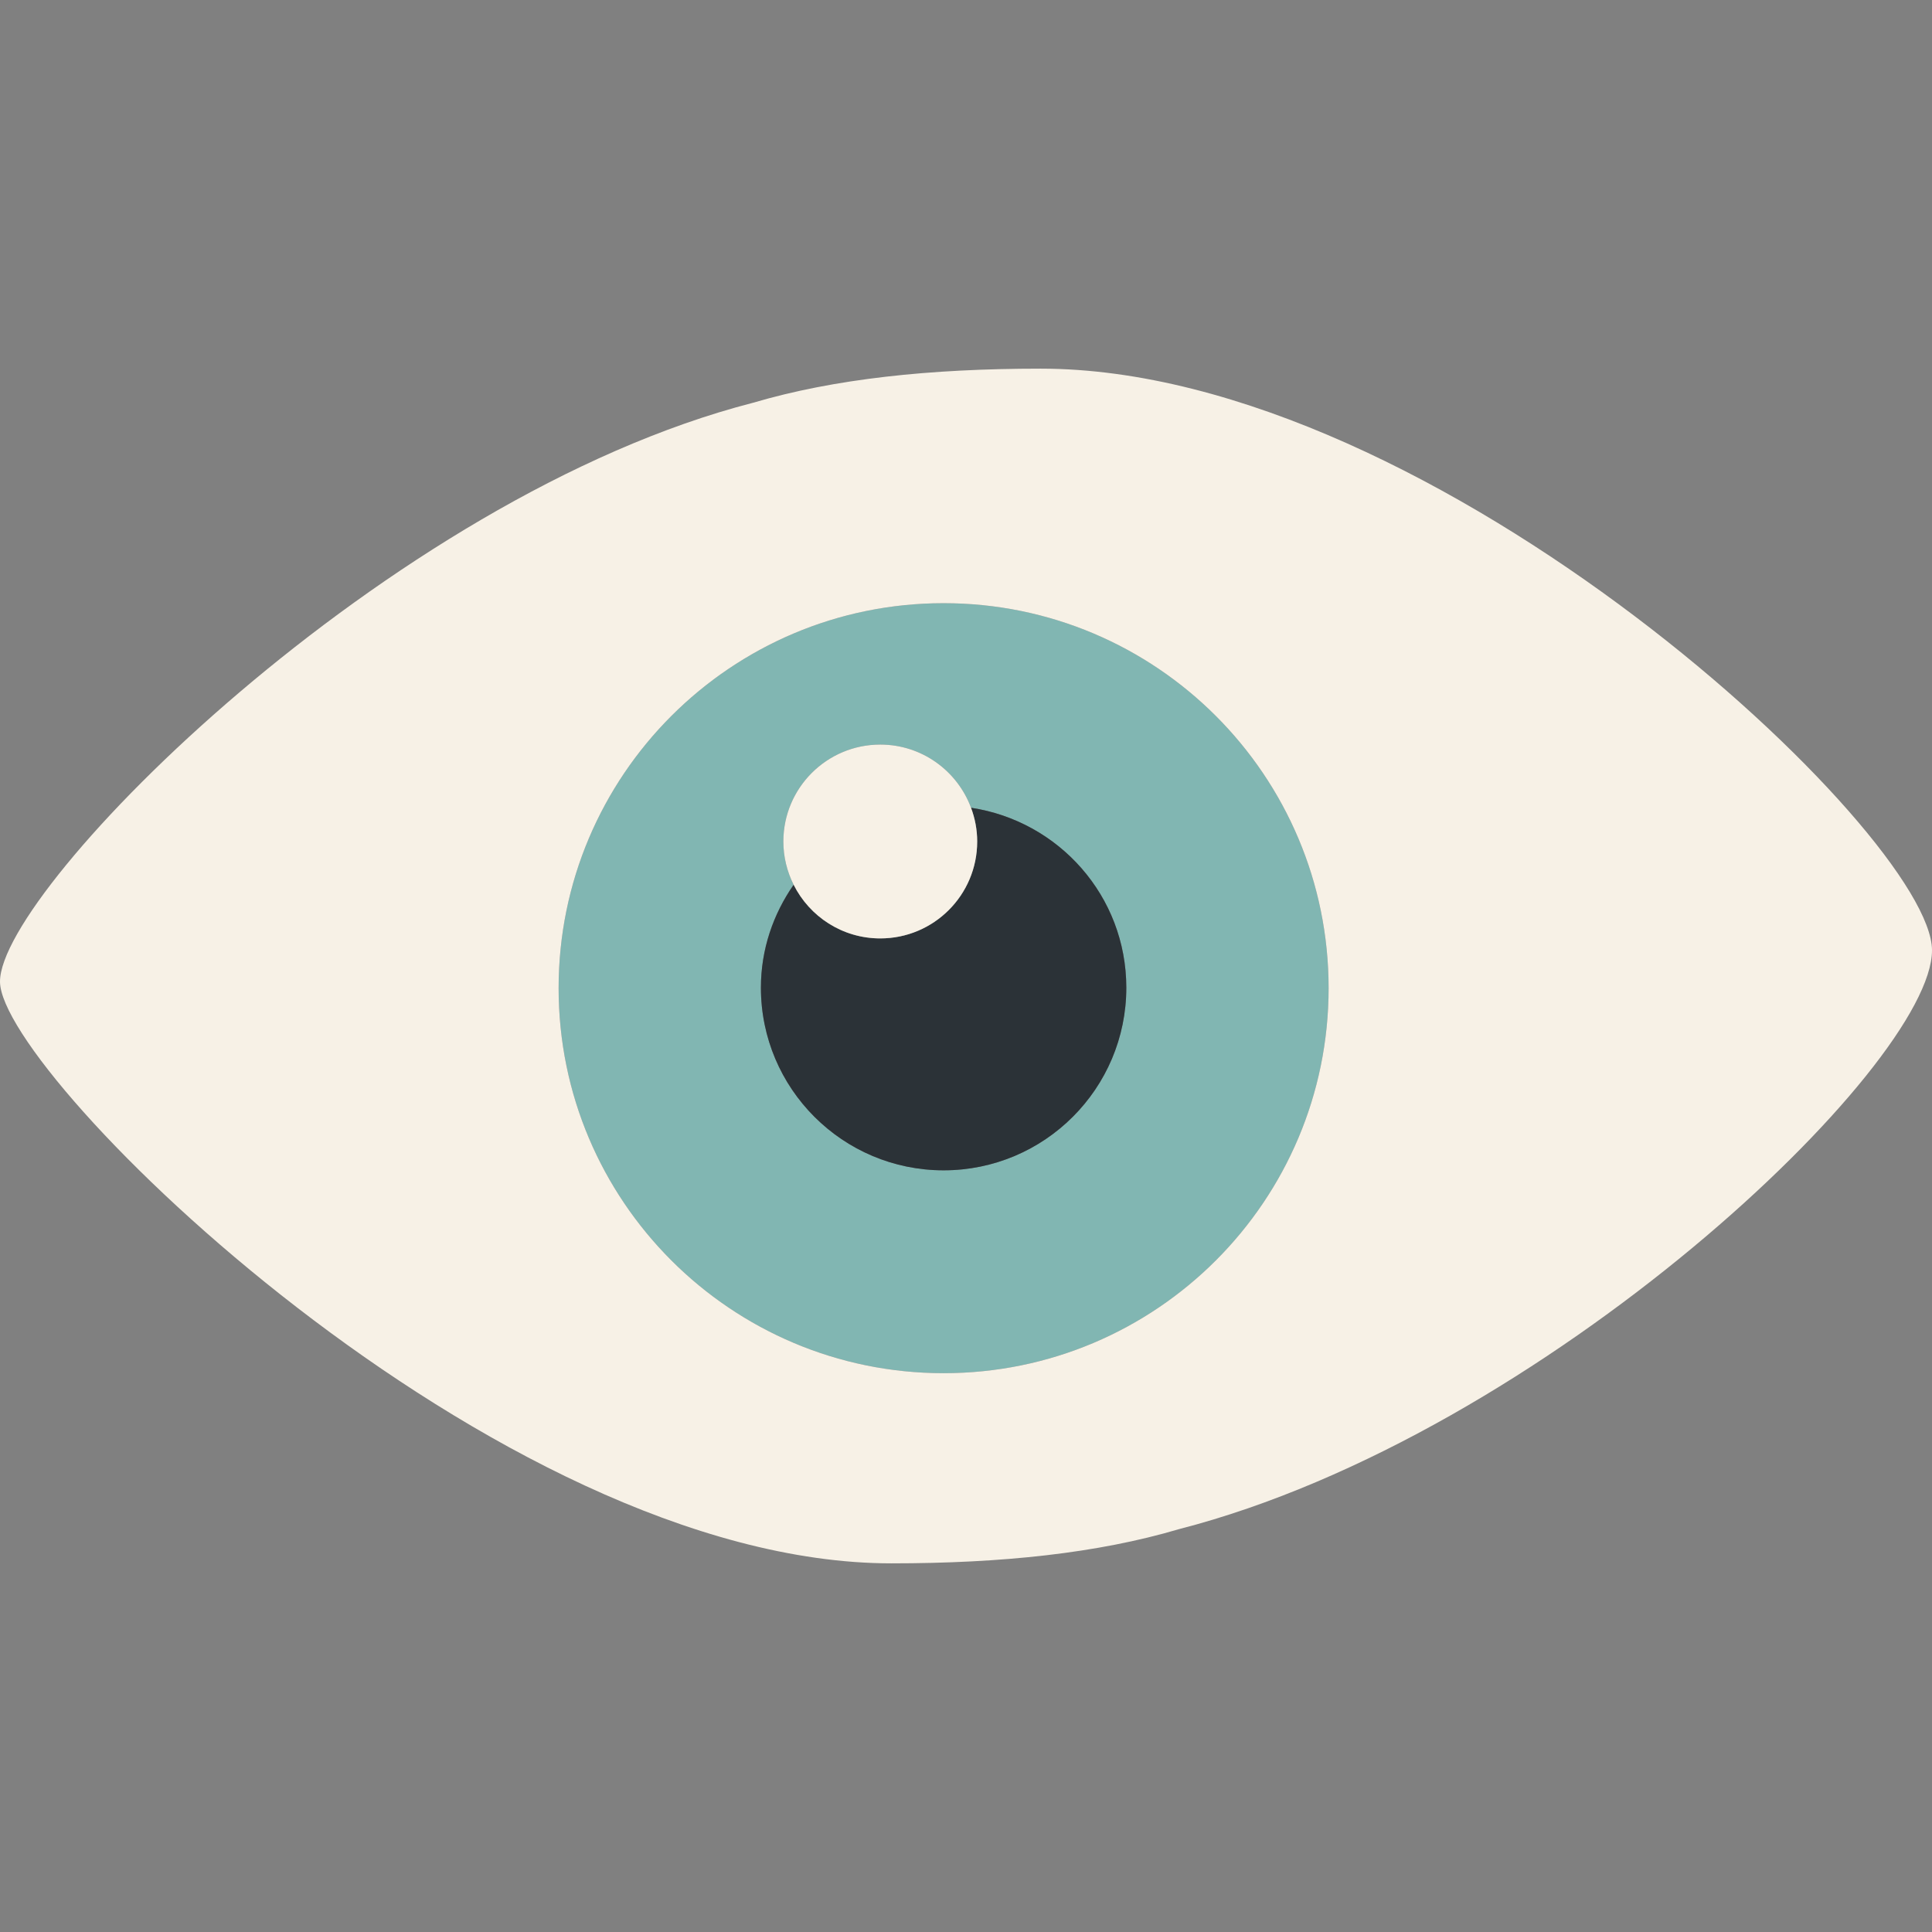
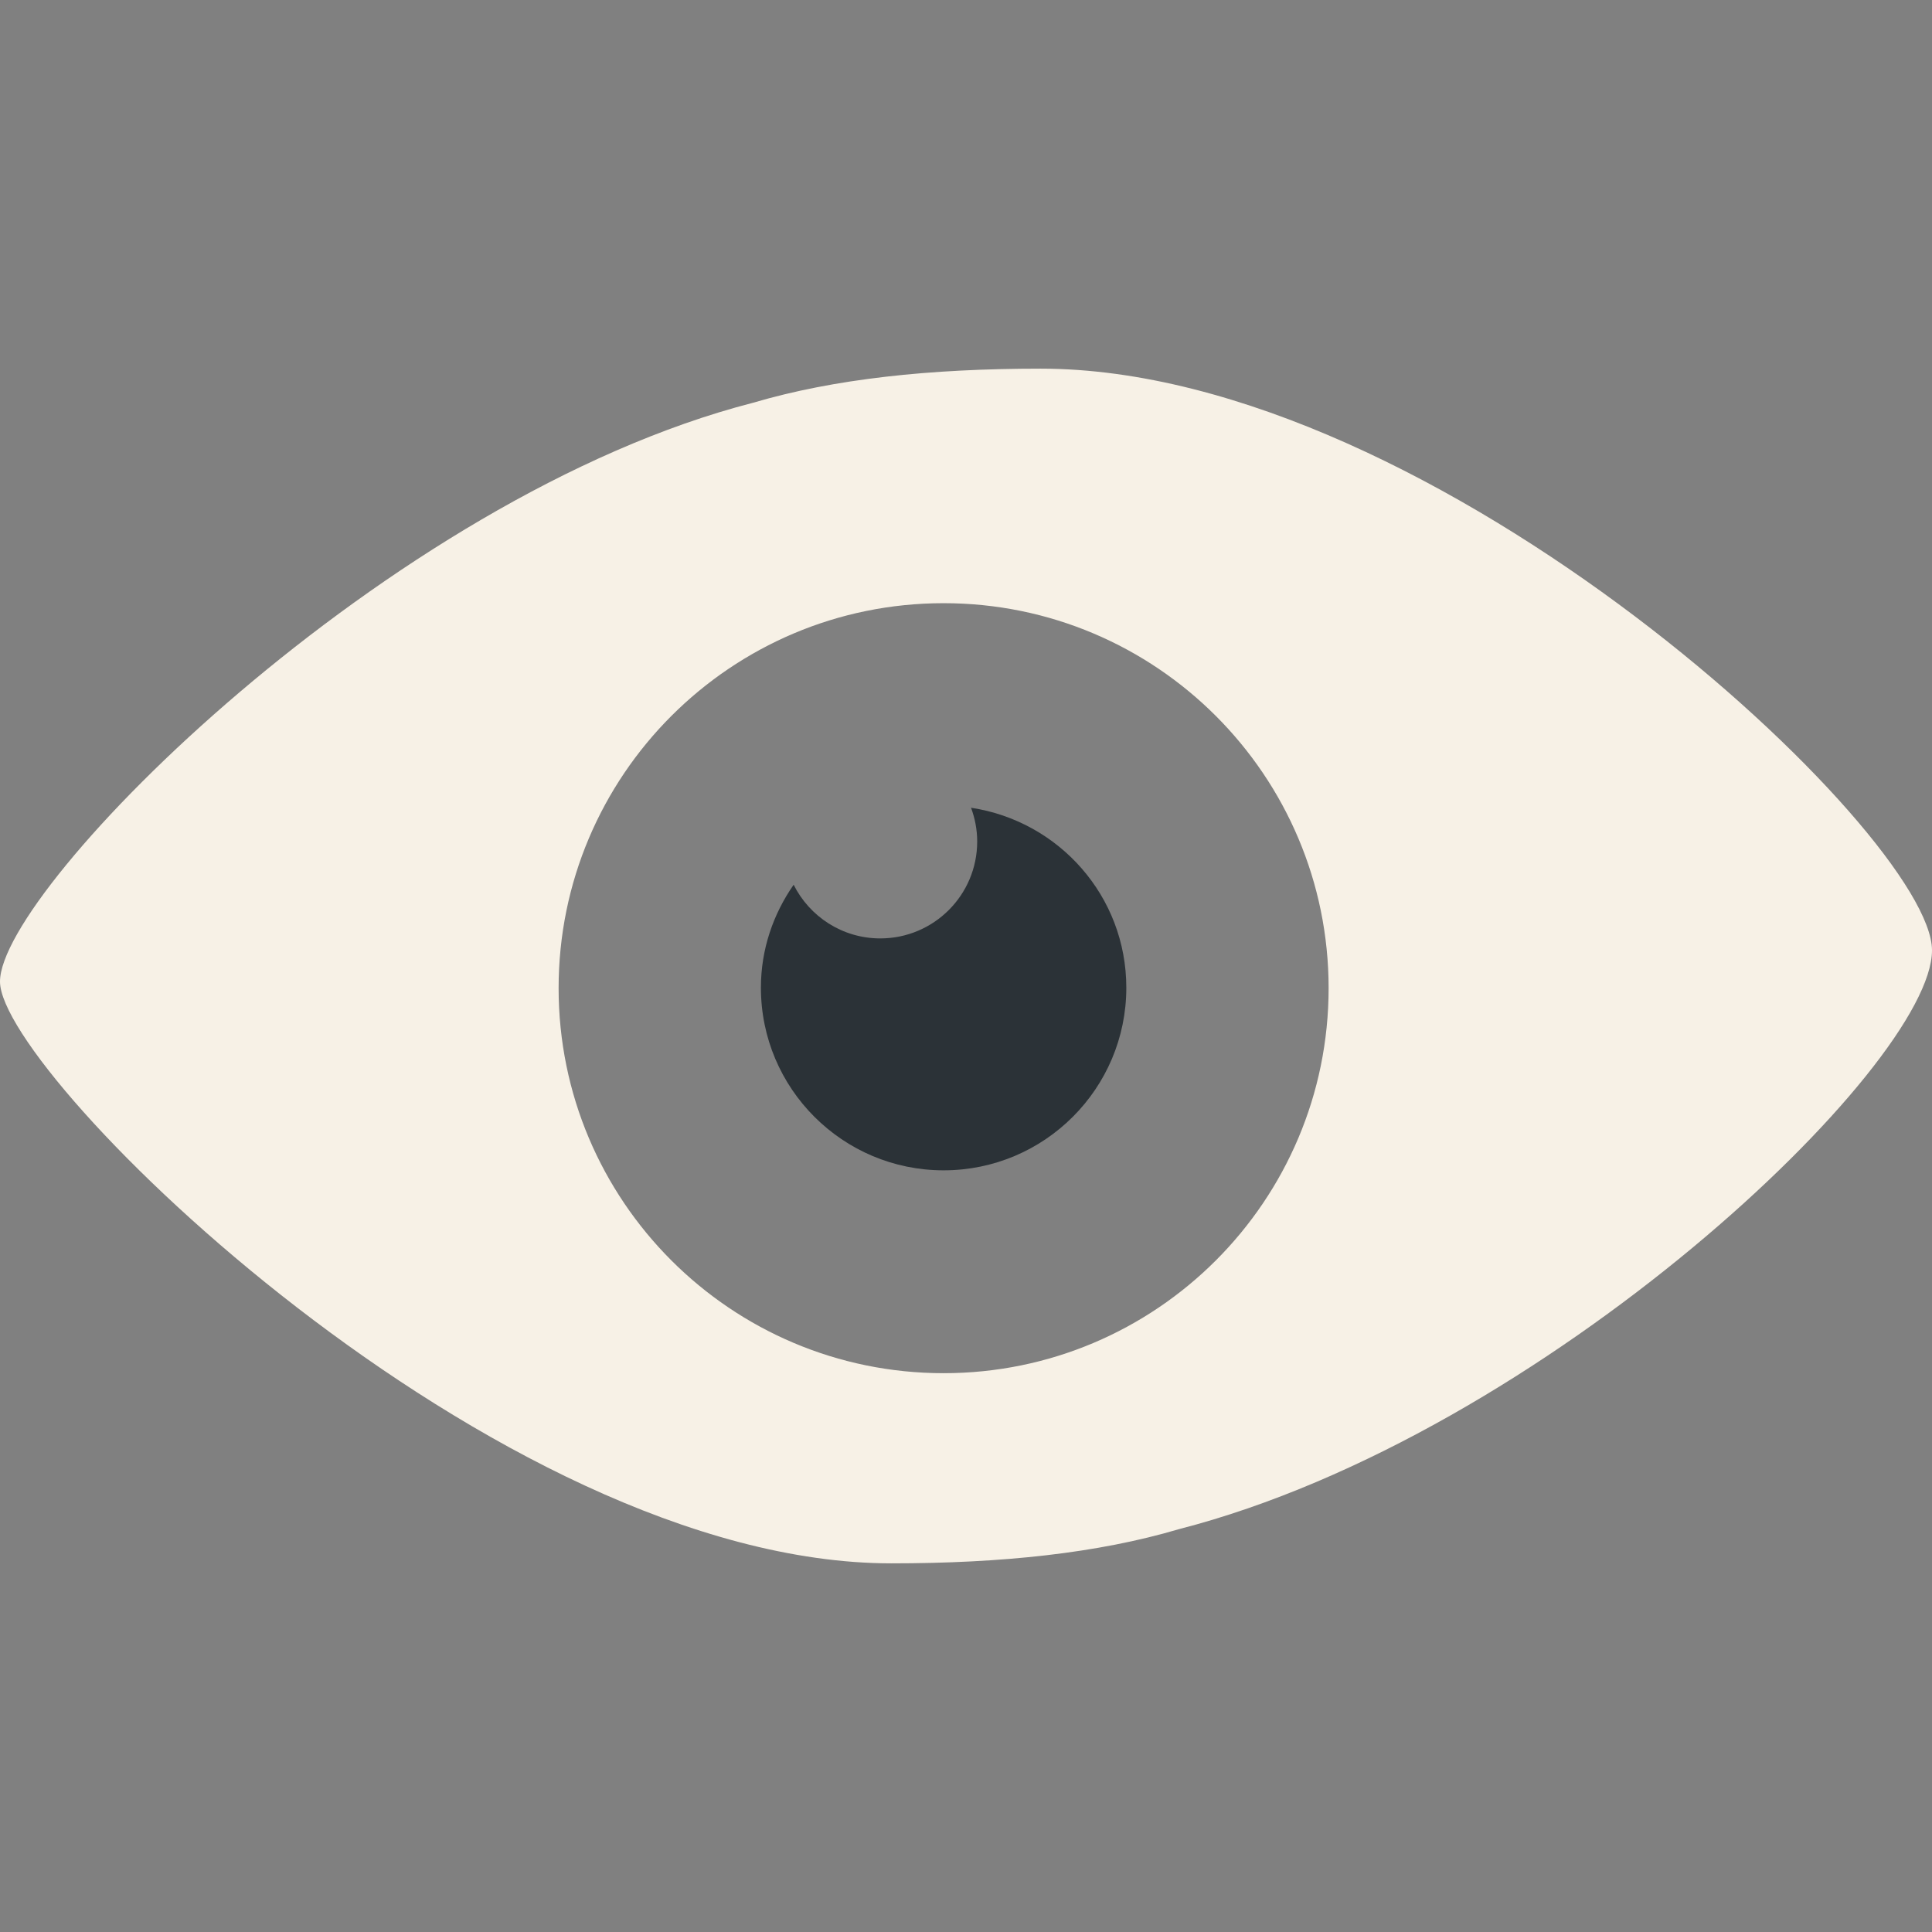
<svg xmlns="http://www.w3.org/2000/svg" version="1.1" id="Capa_1" x="0px" y="0px" viewBox="0 0 423.163 423.163" style="enable-background:new 0 0 423.163 423.163;" xml:space="preserve">
  <rect x="0" y="0" width="423.163" height="423.163" fill="#808080" stroke="none" />
  <g>
    <g id="Guides_For_Artboard_11_">
	</g>
    <g id="Artwork_11_">
	</g>
    <g id="Layer_2_11_">
      <g>
-         <path style="fill:#81B6B2;" d="M206.678,132.113c-46.574,0-84.327,37.754-84.327,84.326c0,46.574,37.753,84.328,84.327,84.328     s84.327-37.754,84.327-84.328C291.004,169.867,253.251,132.113,206.678,132.113z M206.678,256.335     c-22.102,0-40.018-17.916-40.018-40.004c0-8.419,2.707-16.129,7.169-22.547c-1.428-2.854-2.25-6.063-2.25-9.471     c0-11.724,9.503-21.228,21.227-21.228c9.12,0,16.873,5.762,19.877,13.835c19.231,2.907,34.012,19.355,34.012,39.41     C246.695,238.418,228.779,256.335,206.678,256.335z" />
        <path style="fill:#F7F1E6;" d="M227.924,80.744c-24.28,0-45.219,2.232-62.966,7.467C84.954,108.781,0,194.448,0,214.994     s108.52,127.424,195.239,127.424c24.28,0,45.22-2.232,62.966-7.484c80.004-20.57,164.958-101.506,164.958-126.783     S314.644,80.744,227.924,80.744z M206.678,300.768c-46.574,0-84.327-37.754-84.327-84.328c0-46.572,37.753-84.326,84.327-84.326     s84.327,37.754,84.327,84.326C291.004,263.014,253.251,300.768,206.678,300.768z" />
        <path style="fill:#2B3237;" d="M212.683,176.92c0.858,2.305,1.35,4.789,1.35,7.393c0,11.723-9.503,21.227-21.227,21.227     c-8.315,0-15.494-4.793-18.977-11.756c-4.463,6.418-7.169,14.128-7.169,22.547c0,22.088,17.916,40.004,40.018,40.004     s40.018-17.916,40.018-40.004C246.695,196.275,231.914,179.827,212.683,176.92z" />
-         <path style="fill:#F7F1E6;" d="M192.806,205.539c11.724,0,21.227-9.504,21.227-21.227c0-2.604-0.492-5.088-1.35-7.393     c-3.005-8.073-10.758-13.835-19.877-13.835c-11.724,0-21.227,9.504-21.227,21.228c0,3.408,0.823,6.617,2.25,9.471     C177.311,200.746,184.49,205.539,192.806,205.539z" />
      </g>
    </g>
  </g>
  <g>
</g>
  <g>
</g>
  <g>
</g>
  <g>
</g>
  <g>
</g>
  <g>
</g>
  <g>
</g>
  <g>
</g>
  <g>
</g>
  <g>
</g>
  <g>
</g>
  <g>
</g>
  <g>
</g>
  <g>
</g>
  <g>
</g>
</svg>